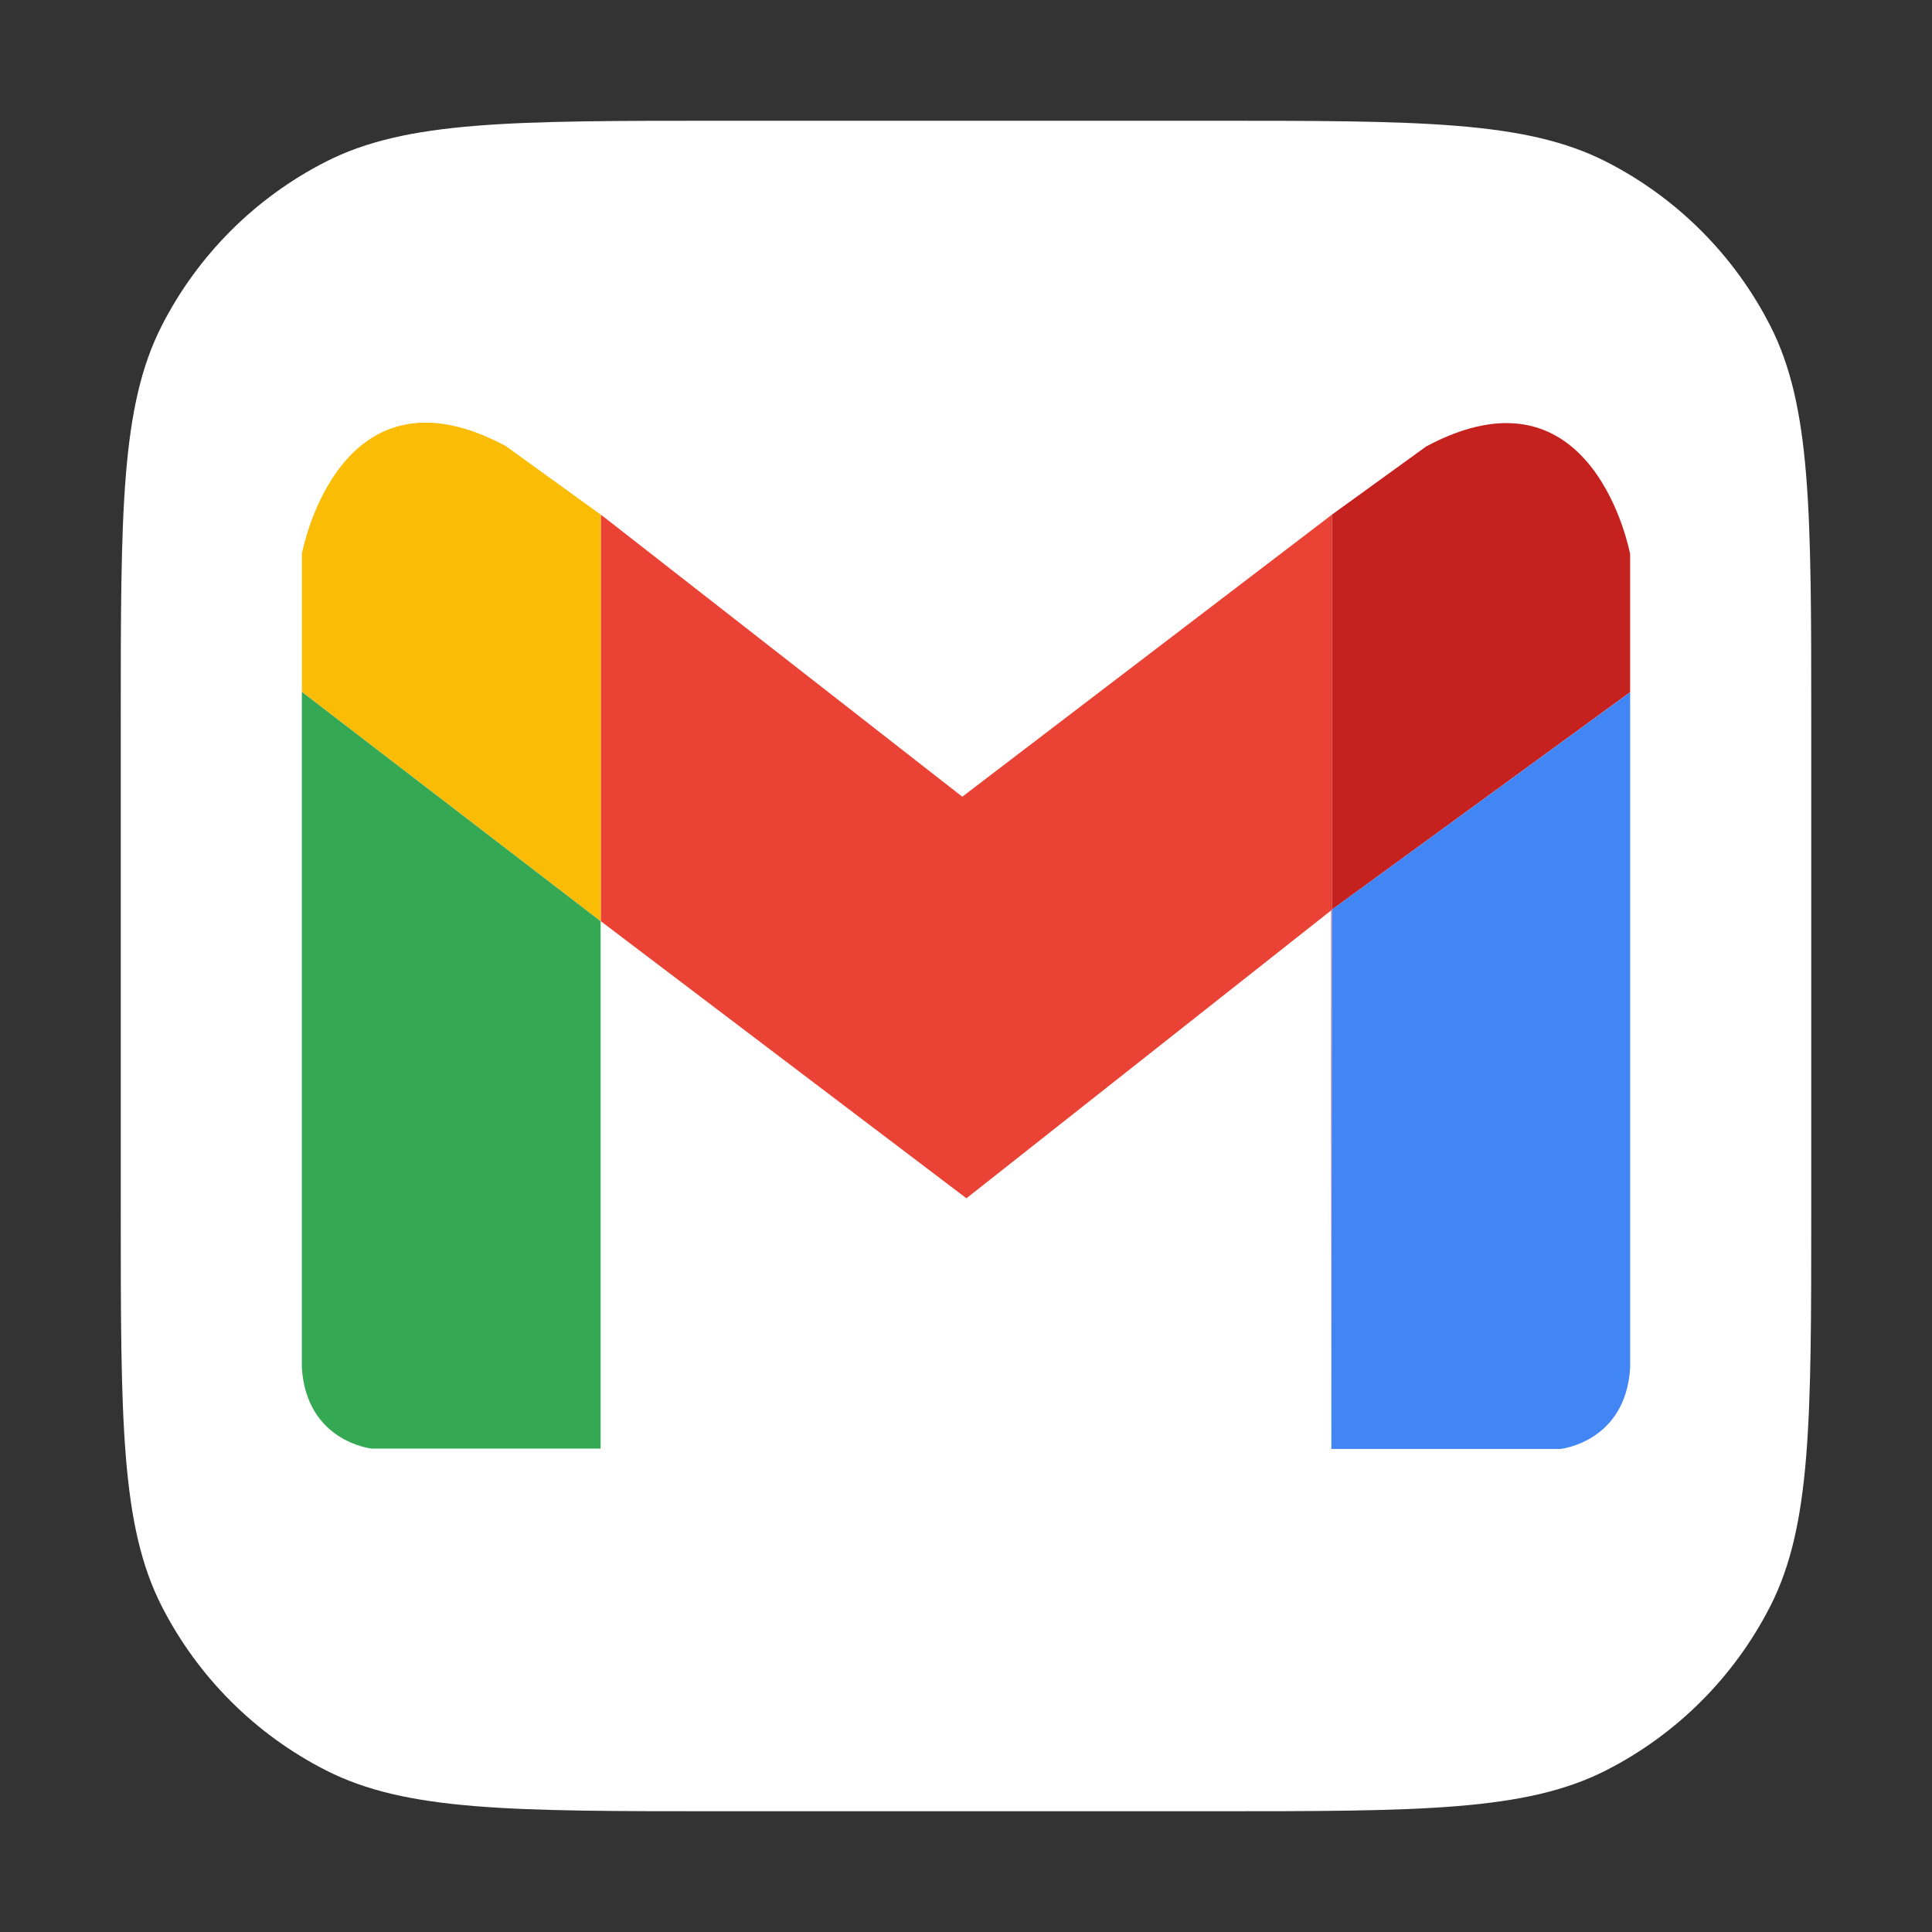
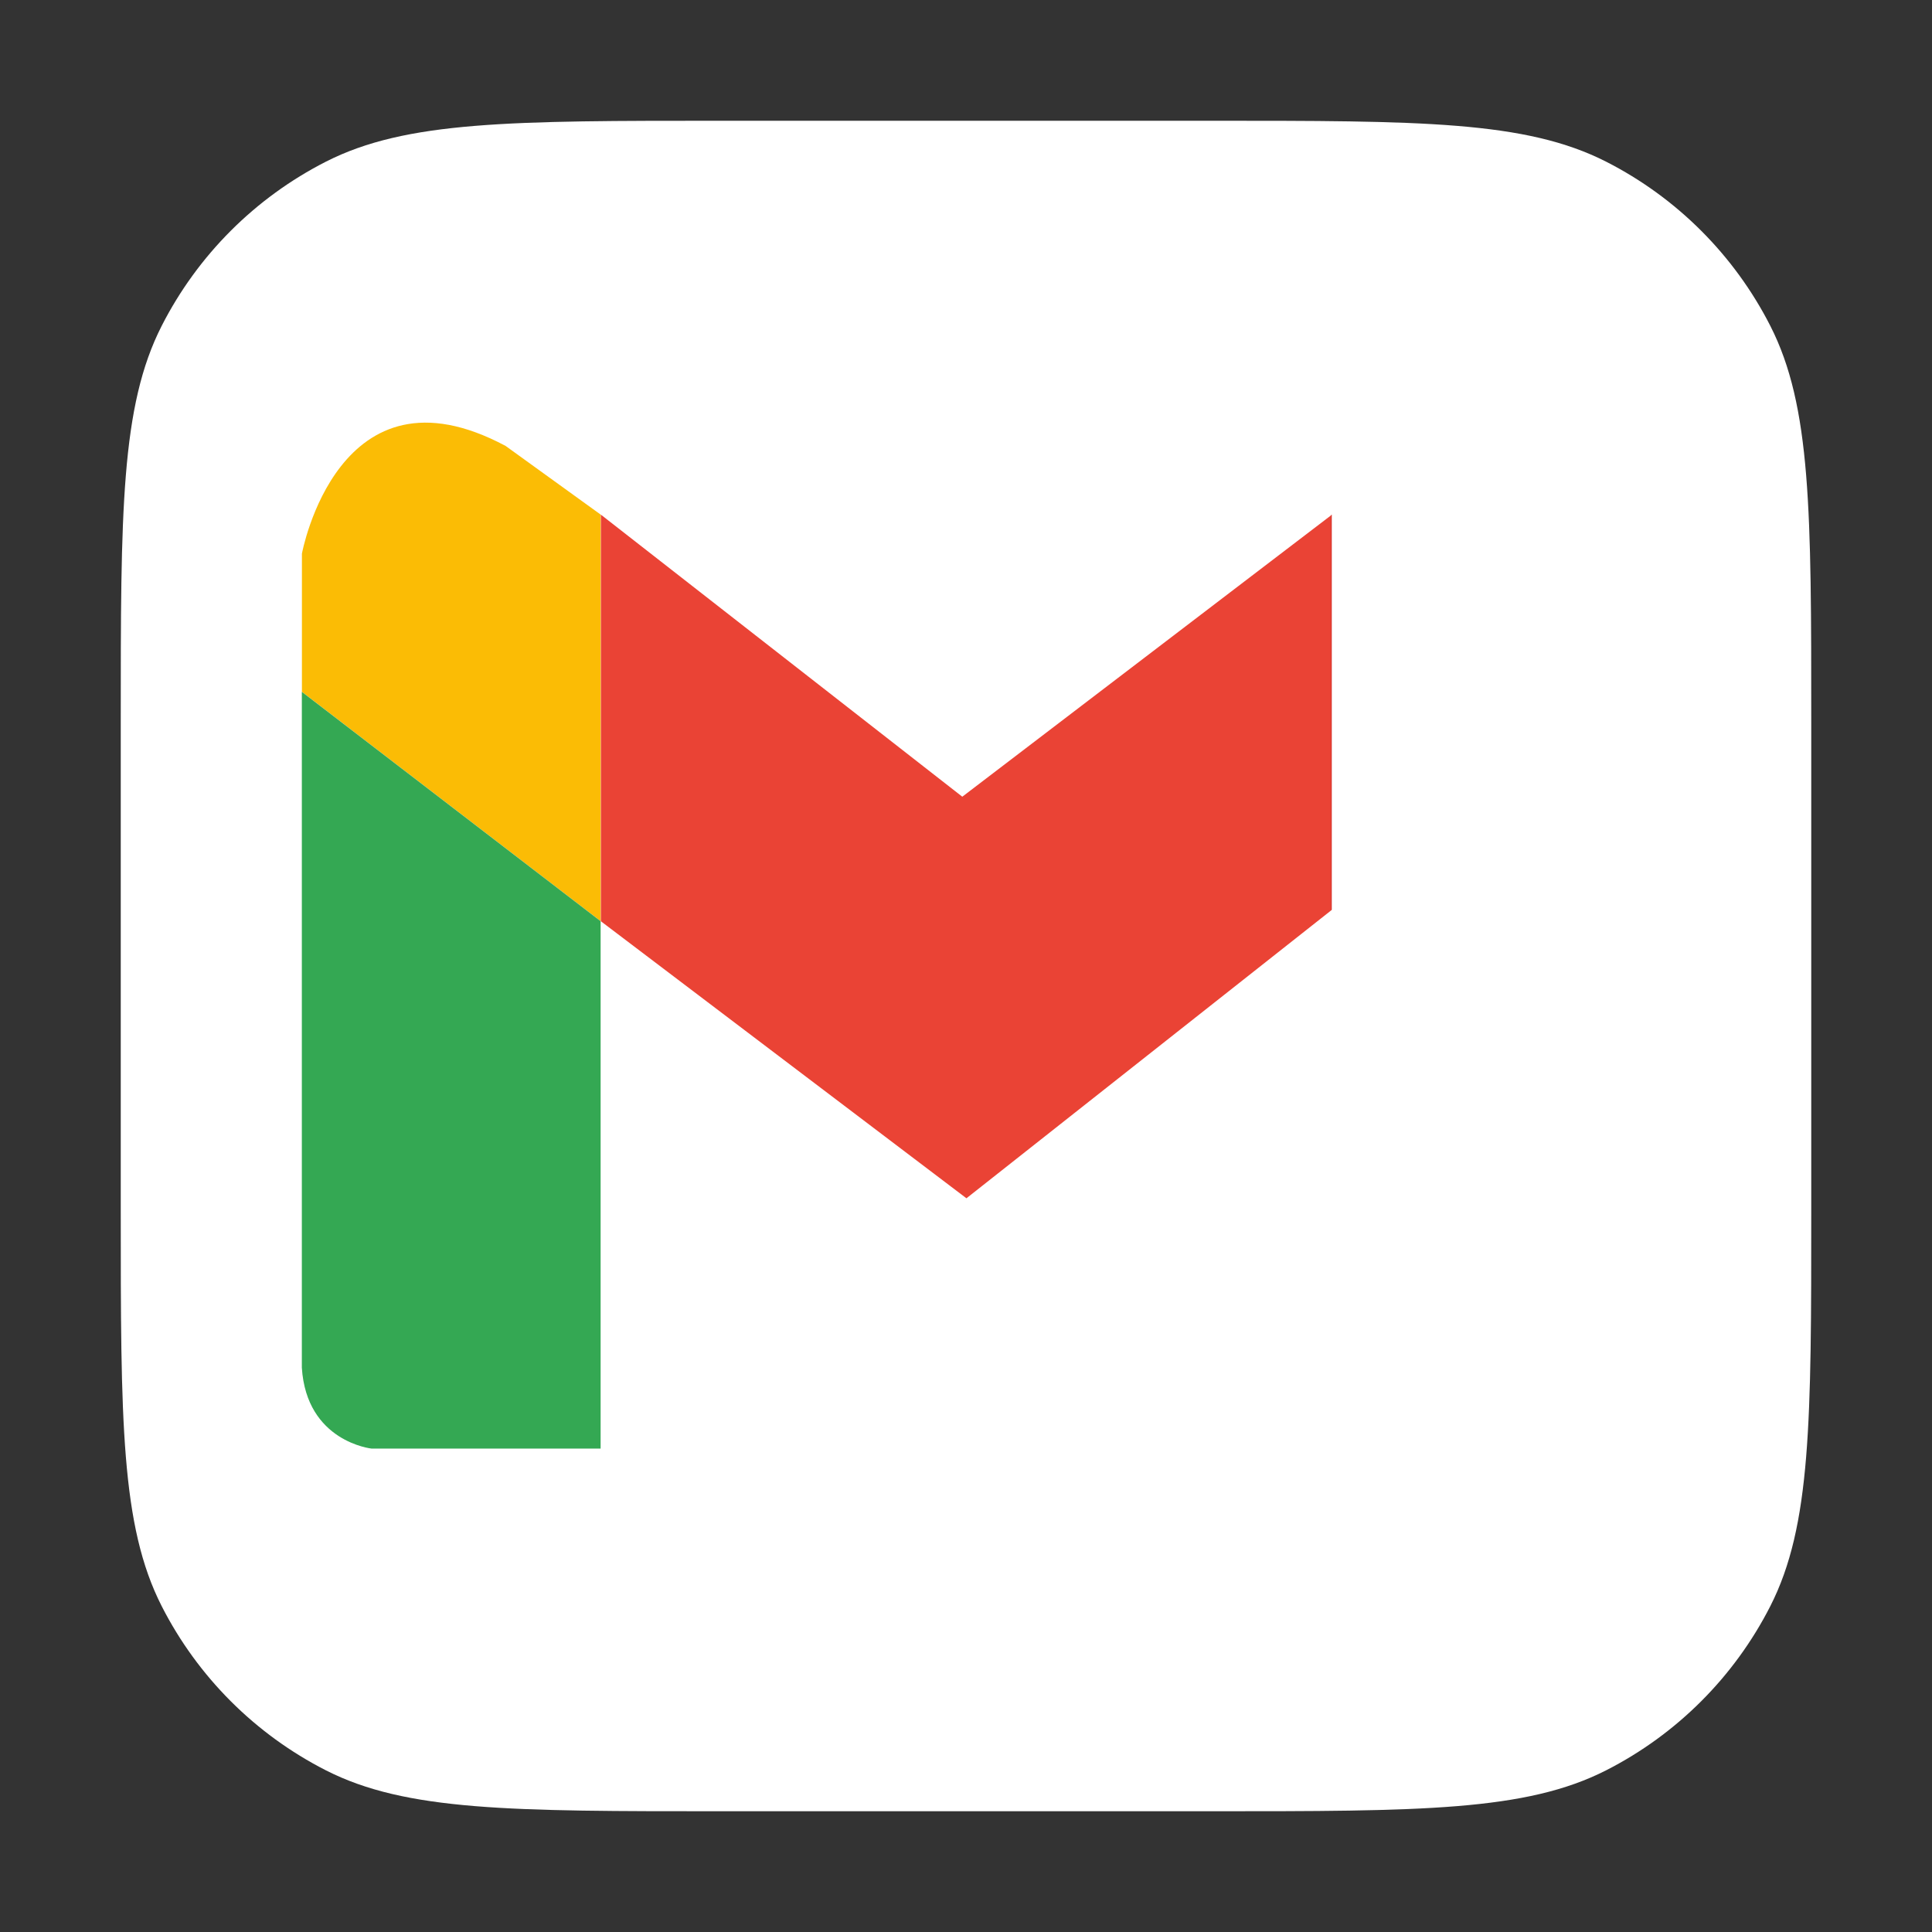
<svg xmlns="http://www.w3.org/2000/svg" width="48" height="48" viewBox="0 0 48 48" fill="none">
  <rect x="0" y="0" width="48" height="48" fill="#333333" stroke="none" />
  <path d="M45 17.933C45 12.706 45 10.093 43.983 8.096C43.088 6.34 41.66 4.912 39.904 4.017C37.907 3 35.294 3 30.067 3H17.933C12.706 3 10.093 3 8.096 4.017C6.34 4.912 4.912 6.34 4.017 8.096C3 10.093 3 12.706 3 17.933V30.067C3 35.294 3 37.907 4.017 39.904C4.912 41.66 6.34 43.088 8.096 43.983C10.093 45 12.706 45 17.933 45H30.067C35.294 45 37.907 45 39.904 43.983C41.66 43.088 43.088 41.66 43.983 39.904C45 37.907 45 35.294 45 30.067V17.933Z" fill="white" />
  <path d="M14.927 12.785L23.908 19.794L33.094 12.785V12.787L33.083 12.796V22.61L24.011 29.771L14.927 22.887V12.785Z" fill="#EA4335" />
  <path d="M12.563 11.08L14.922 12.784V22.886L7.501 17.189V13.756C7.501 13.756 8.401 8.854 12.563 11.08Z" fill="#FBBC05" />
  <path d="M14.922 22.887V35.99H9.234C9.234 35.99 7.615 35.823 7.499 33.978V17.189L14.922 22.887Z" fill="#34A853" />
-   <path d="M33.074 35.999V22.609L33.086 22.6L33.074 35.999Z" fill="#C5221F" />
-   <path d="M33.09 12.787L35.435 11.091C39.597 8.866 40.5 13.766 40.5 13.766V17.198L33.09 22.601V12.787Z" fill="#C5221F" />
  <path d="M33.086 12.787V22.601L33.074 22.611V12.797L33.086 12.787Z" fill="#C5221F" />
-   <path d="M40.5 17.199V33.988C40.385 35.835 38.765 35.999 38.765 35.999H33.077L33.09 22.6L40.5 17.199Z" fill="#4285F4" />
</svg>